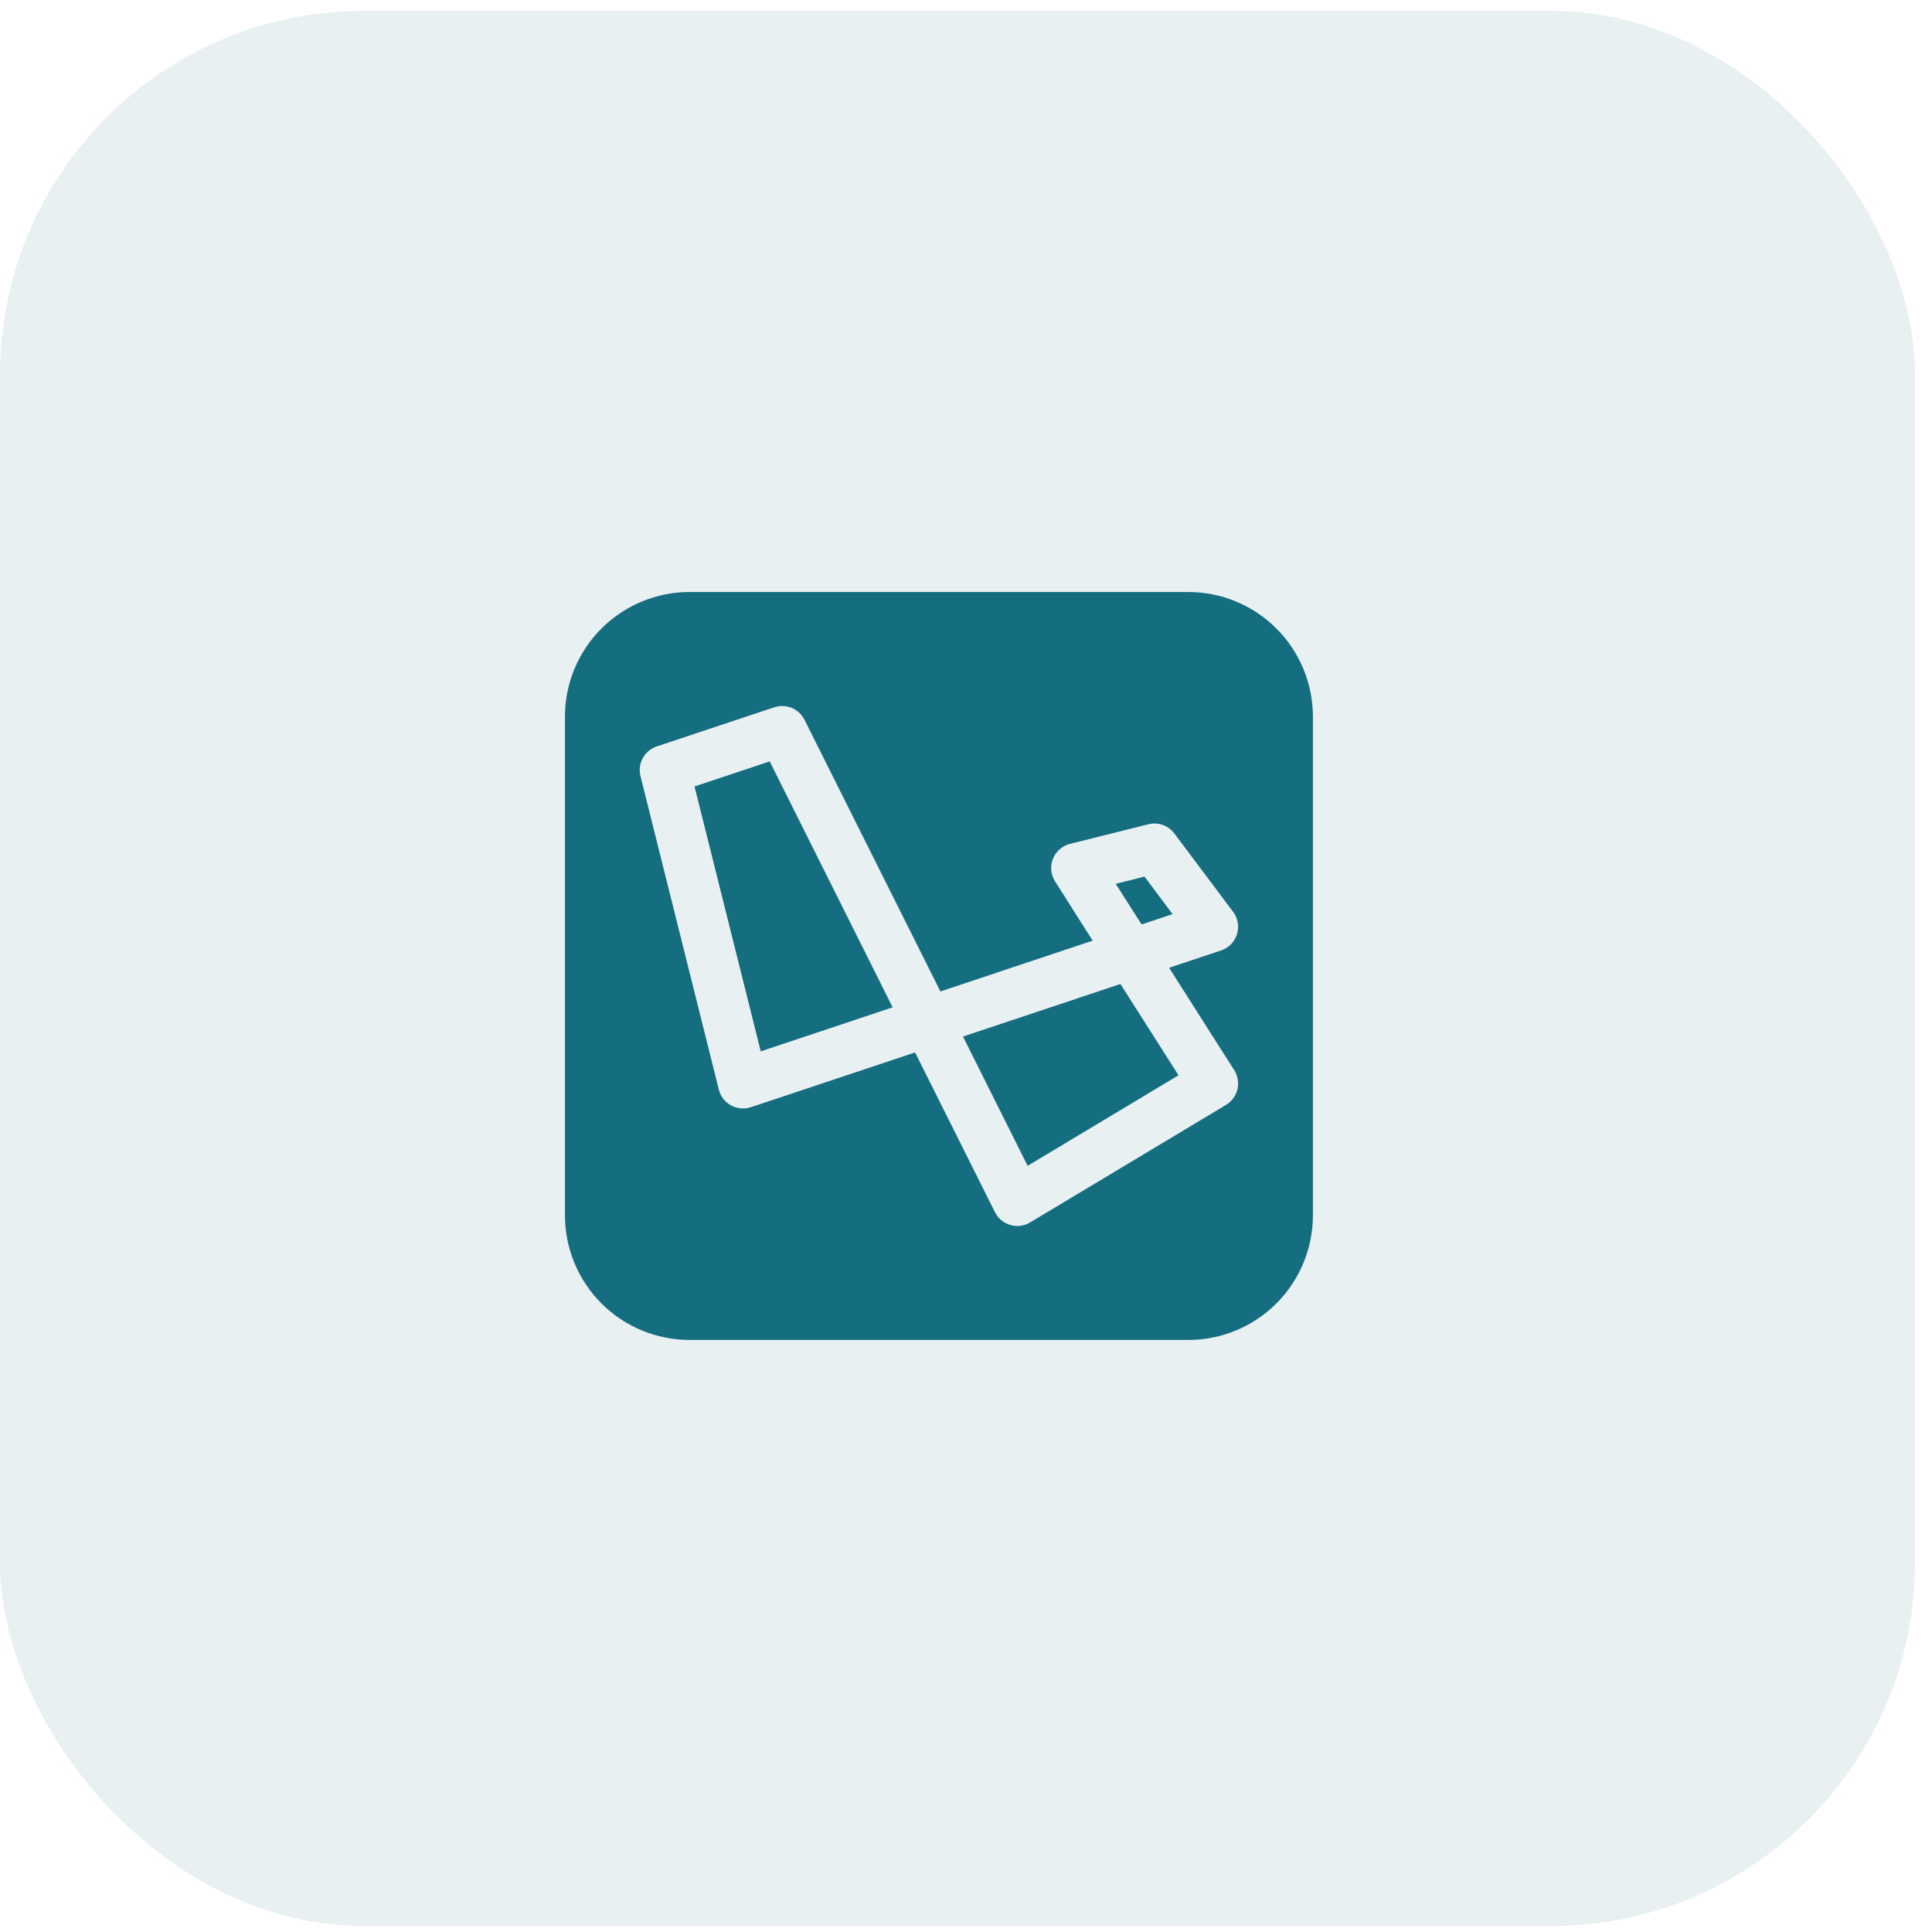
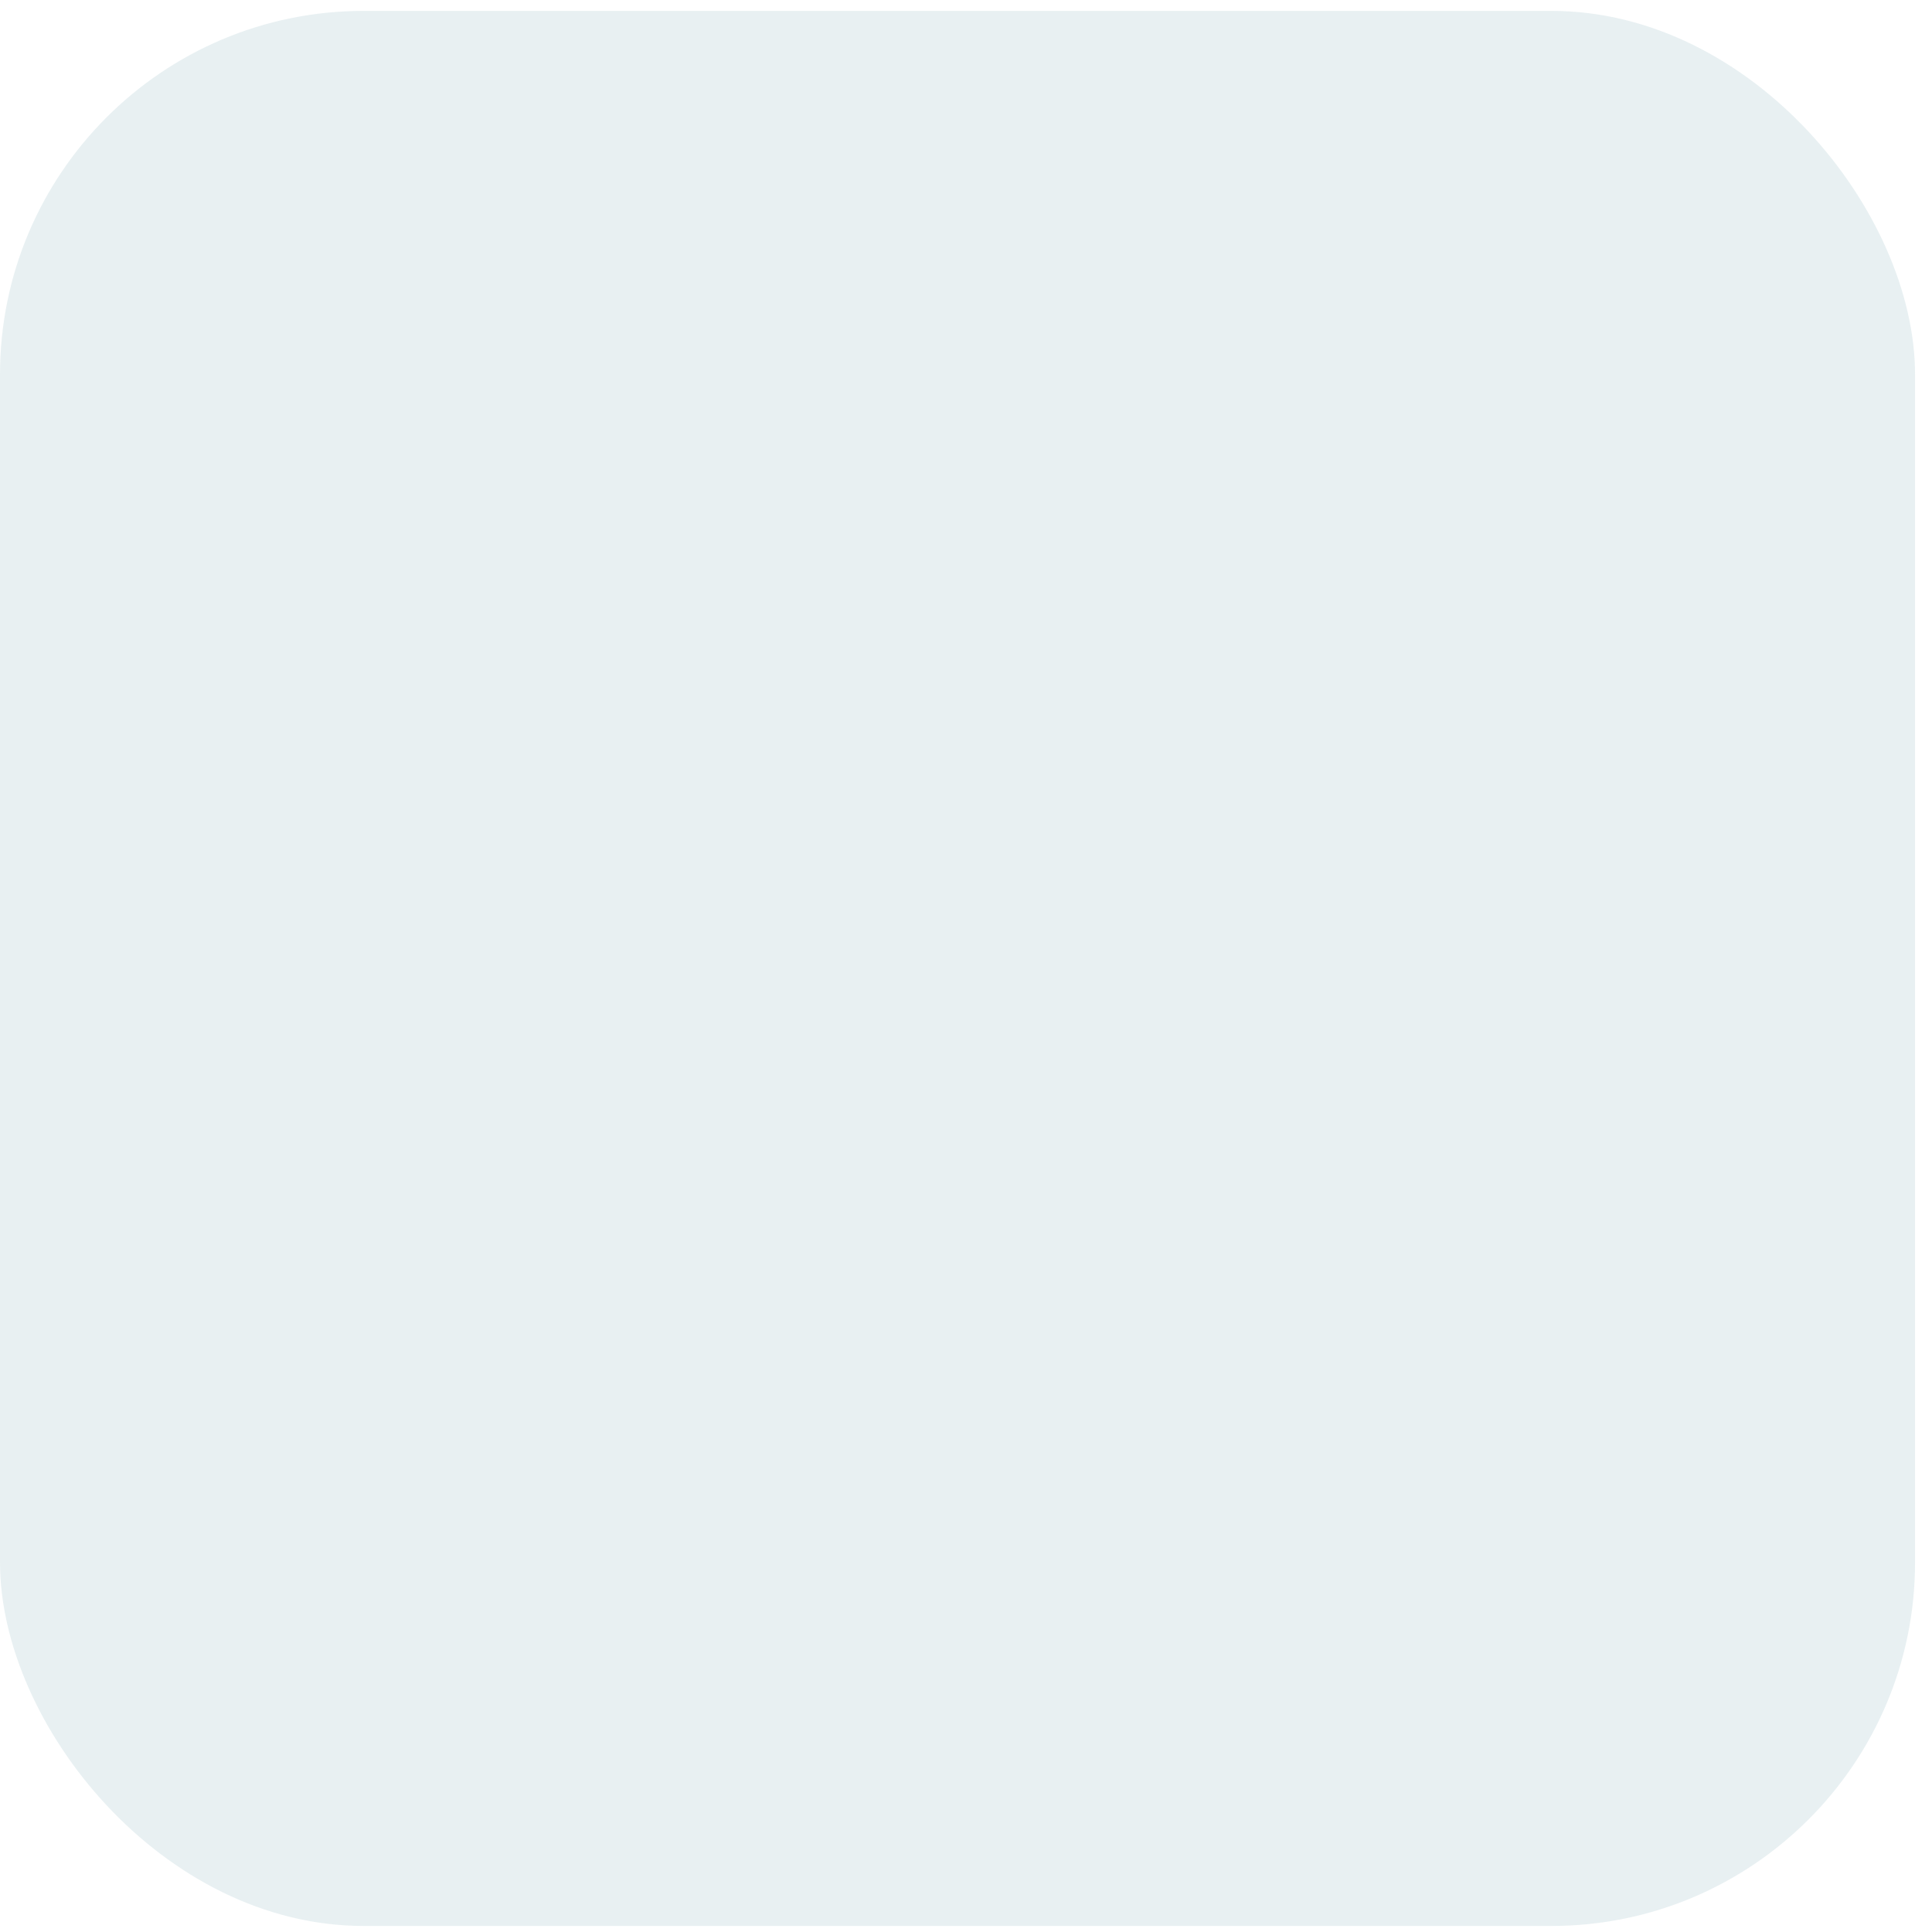
<svg xmlns="http://www.w3.org/2000/svg" width="70" height="70" viewBox="0 0 70 70" fill="none">
  <rect y="0.395" width="69.386" height="69.386" rx="13.175" fill="#156D80" fill-opacity="0.1" />
  <g clip-path="url(#clip0_7074_22306)">
-     <path d="M27.887 27.586L32.342 36.498L27.563 38.092L25.164 28.495L27.887 27.586ZM37.233 42.24L34.891 37.555L40.595 35.653L42.7 38.959L37.233 42.24ZM42.485 33.12L41.361 33.494L40.425 32.023L41.467 31.761L42.485 33.12Z" fill="#156D80" />
-     <path fill-rule="evenodd" clip-rule="evenodd" d="M20.469 25.966C20.469 24.768 20.945 23.619 21.792 22.772C22.639 21.925 23.788 21.449 24.985 21.449H43.052C44.25 21.449 45.399 21.925 46.246 22.772C47.093 23.619 47.569 24.768 47.569 25.966V44.033C47.569 45.23 47.093 46.379 46.246 47.226C45.399 48.073 44.25 48.549 43.052 48.549H24.985C23.788 48.549 22.639 48.073 21.792 47.226C20.945 46.379 20.469 45.23 20.469 44.033V25.966ZM29.148 26.078C29.05 25.884 28.886 25.731 28.686 25.648C28.485 25.565 28.261 25.558 28.055 25.626L23.797 27.044C23.581 27.116 23.4 27.267 23.29 27.467C23.18 27.667 23.151 27.9 23.206 28.121L26.044 39.476C26.074 39.597 26.129 39.711 26.205 39.81C26.281 39.908 26.377 39.991 26.486 40.051C26.595 40.111 26.716 40.148 26.84 40.159C26.964 40.17 27.089 40.155 27.208 40.116L33.155 38.132L36.049 43.92C36.105 44.032 36.183 44.131 36.279 44.211C36.375 44.29 36.486 44.349 36.605 44.384C36.725 44.419 36.85 44.429 36.974 44.413C37.097 44.397 37.216 44.355 37.323 44.291L44.42 40.033C44.523 39.971 44.613 39.889 44.684 39.791C44.756 39.694 44.807 39.583 44.834 39.466C44.862 39.349 44.866 39.227 44.846 39.108C44.826 38.989 44.782 38.875 44.718 38.773L42.358 35.064L44.241 34.437C44.377 34.392 44.5 34.315 44.601 34.213C44.701 34.111 44.776 33.986 44.818 33.849C44.861 33.712 44.871 33.568 44.846 33.426C44.822 33.285 44.764 33.152 44.678 33.037L42.55 30.199C42.443 30.056 42.297 29.949 42.129 29.889C41.961 29.83 41.779 29.821 41.607 29.865L38.769 30.575C38.63 30.61 38.502 30.677 38.394 30.771C38.286 30.865 38.203 30.984 38.15 31.116C38.097 31.249 38.076 31.393 38.09 31.535C38.103 31.677 38.15 31.814 38.227 31.935L39.59 34.081L34.073 35.922L29.148 26.078Z" fill="#156D80" />
-   </g>
+     </g>
  <defs>
    <clipPath id="clip0_7074_22306">
-       <rect width="27.1" height="27.1" fill="white" transform="translate(20.469 21.449)" />
-     </clipPath>
+       </clipPath>
  </defs>
</svg>